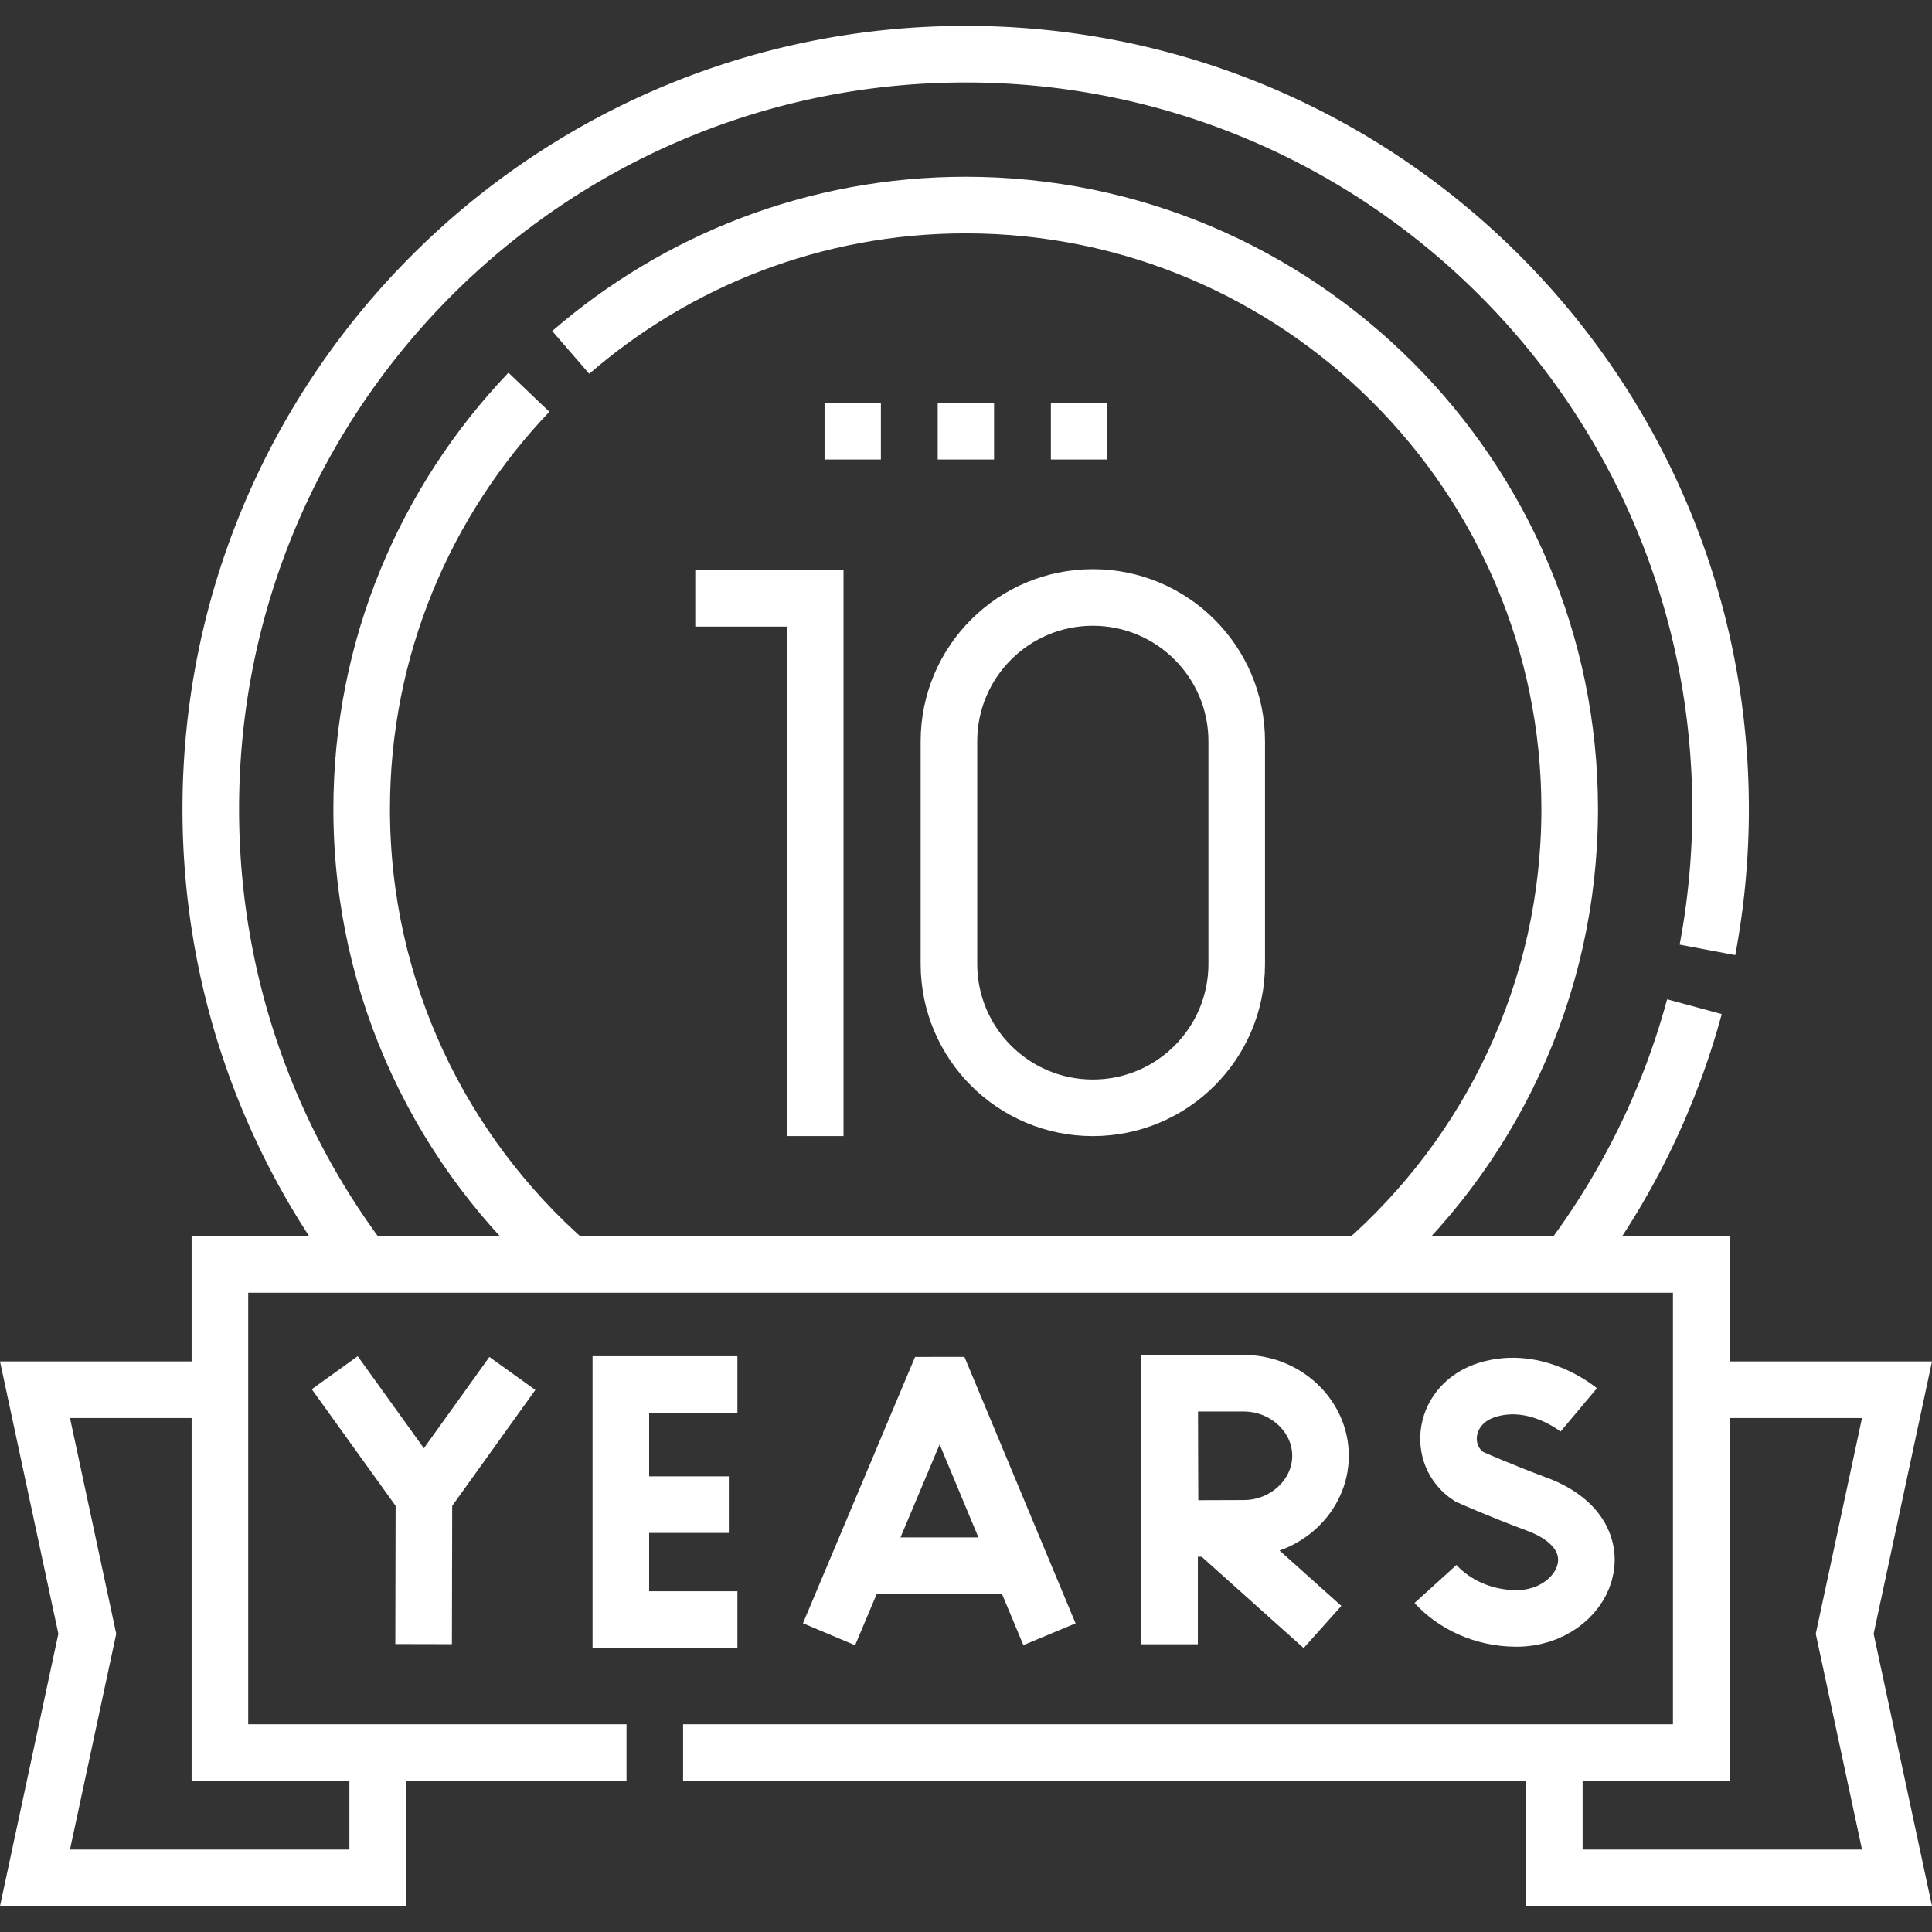
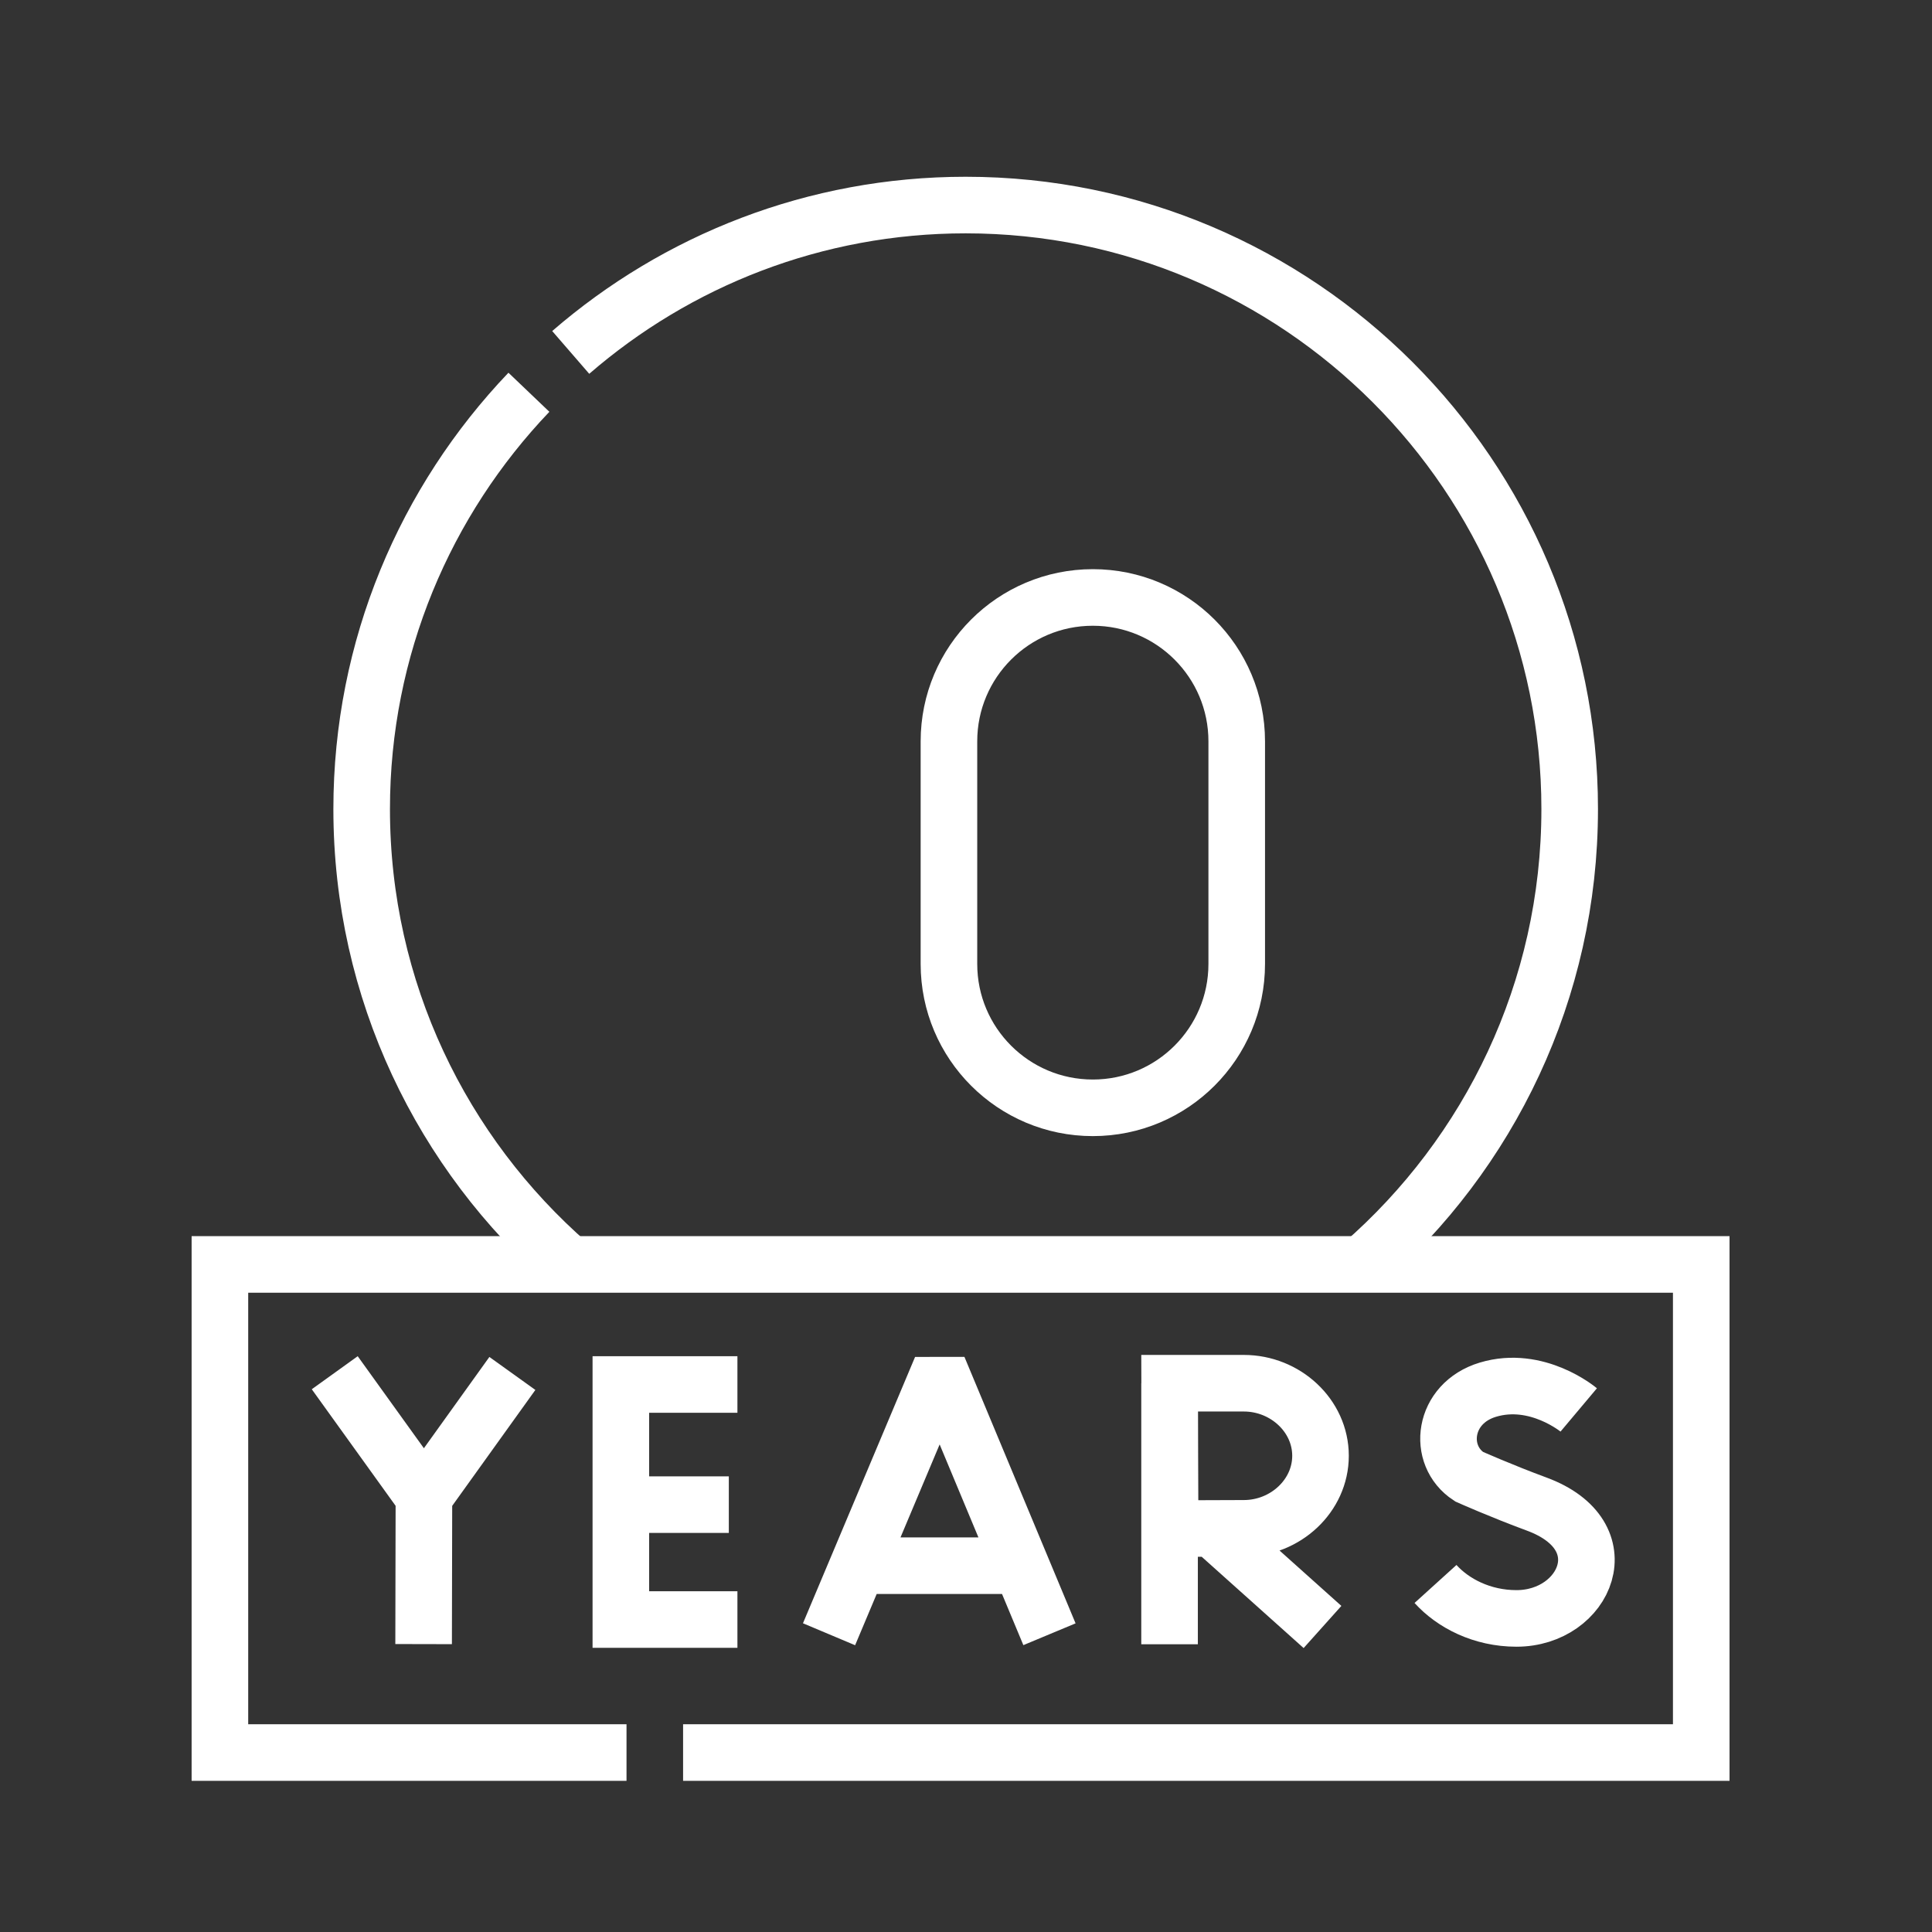
<svg xmlns="http://www.w3.org/2000/svg" width="512" height="512" x="0" y="0" viewBox="0 0 512.179 512.179" style="enable-background:new 0 0 512 512" xml:space="preserve">
  <rect x="0" y="0" width="512.179" height="512.179" fill="#333333" stroke="none" />
  <g>
-     <path d="M452.653 251.808a201.121 201.121 0 0 0 3.476-37.323c0-110.526-89.599-200.125-200.125-200.125S55.879 103.959 55.879 214.485c0 45.346 15.09 87.162 40.511 120.72M415.618 335.205c15.259-20.144 26.796-43.263 33.581-68.334" style="stroke-width:15;stroke-miterlimit:10;" fill="none" stroke="#ffffff" stroke-width="15" stroke-miterlimit="10" data-original="#000000" opacity="1" />
    <path d="M140.216 103.99c-27.455 28.757-44.337 67.692-44.337 110.495 0 48.118 21.337 91.343 55.043 120.72M361.085 335.205c33.706-29.378 55.043-72.603 55.043-120.72 0-88.293-71.832-160.125-160.125-160.125-39.994 0-76.61 14.738-104.703 39.069" style="stroke-width:15;stroke-miterlimit:10;" fill="none" stroke="#ffffff" stroke-width="15" stroke-miterlimit="10" data-original="#000000" opacity="1" />
    <path d="M327.859 255.539c0 21.068-17.079 38.146-38.146 38.146-21.068 0-38.146-17.079-38.146-38.146v-59.005c0-21.068 17.079-38.146 38.146-38.146 21.068 0 38.146 17.079 38.146 38.146v59.005z" style="stroke-width:15;stroke-linecap:round;stroke-linejoin:round;stroke-miterlimit:10;" fill="none" stroke="#ffffff" stroke-width="15" stroke-linecap="round" stroke-linejoin="round" stroke-miterlimit="10" data-original="#000000" opacity="1" />
-     <path d="M184.32 158.614h31.799v142.564" style="stroke-width:15;stroke-miterlimit:10;" fill="none" stroke="#ffffff" stroke-width="15" stroke-miterlimit="10" data-original="#000000" opacity="1" />
-     <path d="M218.59 114.317h15M248.59 114.317h15M278.59 114.317h15" style="stroke-width:15;stroke-miterlimit:10;stroke-dasharray:14.938,14.938;" fill="none" stroke="#ffffff" stroke-width="15" stroke-miterlimit="10" stroke-dasharray="14.938,14.938" data-original="#000000" opacity="1" />
-     <path d="M58.299 368.42H9.277l13.865 64.699-13.865 64.7h90.847v-33.214M451.004 368.42h51.898l-13.864 64.699 13.864 64.7h-90.847v-33.214" style="stroke-width:15;stroke-miterlimit:10;" fill="none" stroke="#ffffff" stroke-width="15" stroke-miterlimit="10" data-original="#000000" opacity="1" />
    <path d="M181.09 464.605h269.914v-129.4H58.299v129.4H166.09" style="stroke-width:15;stroke-miterlimit:10;" fill="none" stroke="#ffffff" stroke-width="15" stroke-miterlimit="10" data-original="#000000" opacity="1" />
    <path d="M418.524 373.778s-11.054-9.292-24.089-5.365c-11.969 3.606-13.643 17.407-4.984 23.052 0 0 8.497 3.791 17.921 7.267 22.686 8.368 12.914 30.316-5.349 30.316-9.146 0-16.821-4.005-21.467-9.132M321.496 405.253l29.103 26.065M310.055 366.696v69.199M350.072 385.932c0 10.624-9.315 19.236-20.324 19.236-5.46 0-19.531.085-19.531.085s-.088-13.966-.088-19.321c0-4.398-.049-19.236-.049-19.236h19.668c11.009 0 20.324 8.613 20.324 19.236zM219.781 433.244l27.793-66.025 3.104-.003 27.54 66.028M228.449 415.07h41.241M195.492 367.034h-30.903v62.312h30.903M193.213 398.888h-28.624M88.742 363.915l23.642 32.874 23.448-32.686M112.302 435.857l.082-39.068" style="stroke-width:15;stroke-miterlimit:10;" fill="none" stroke="#ffffff" stroke-width="15" stroke-miterlimit="10" data-original="#000000" opacity="1" />
  </g>
</svg>